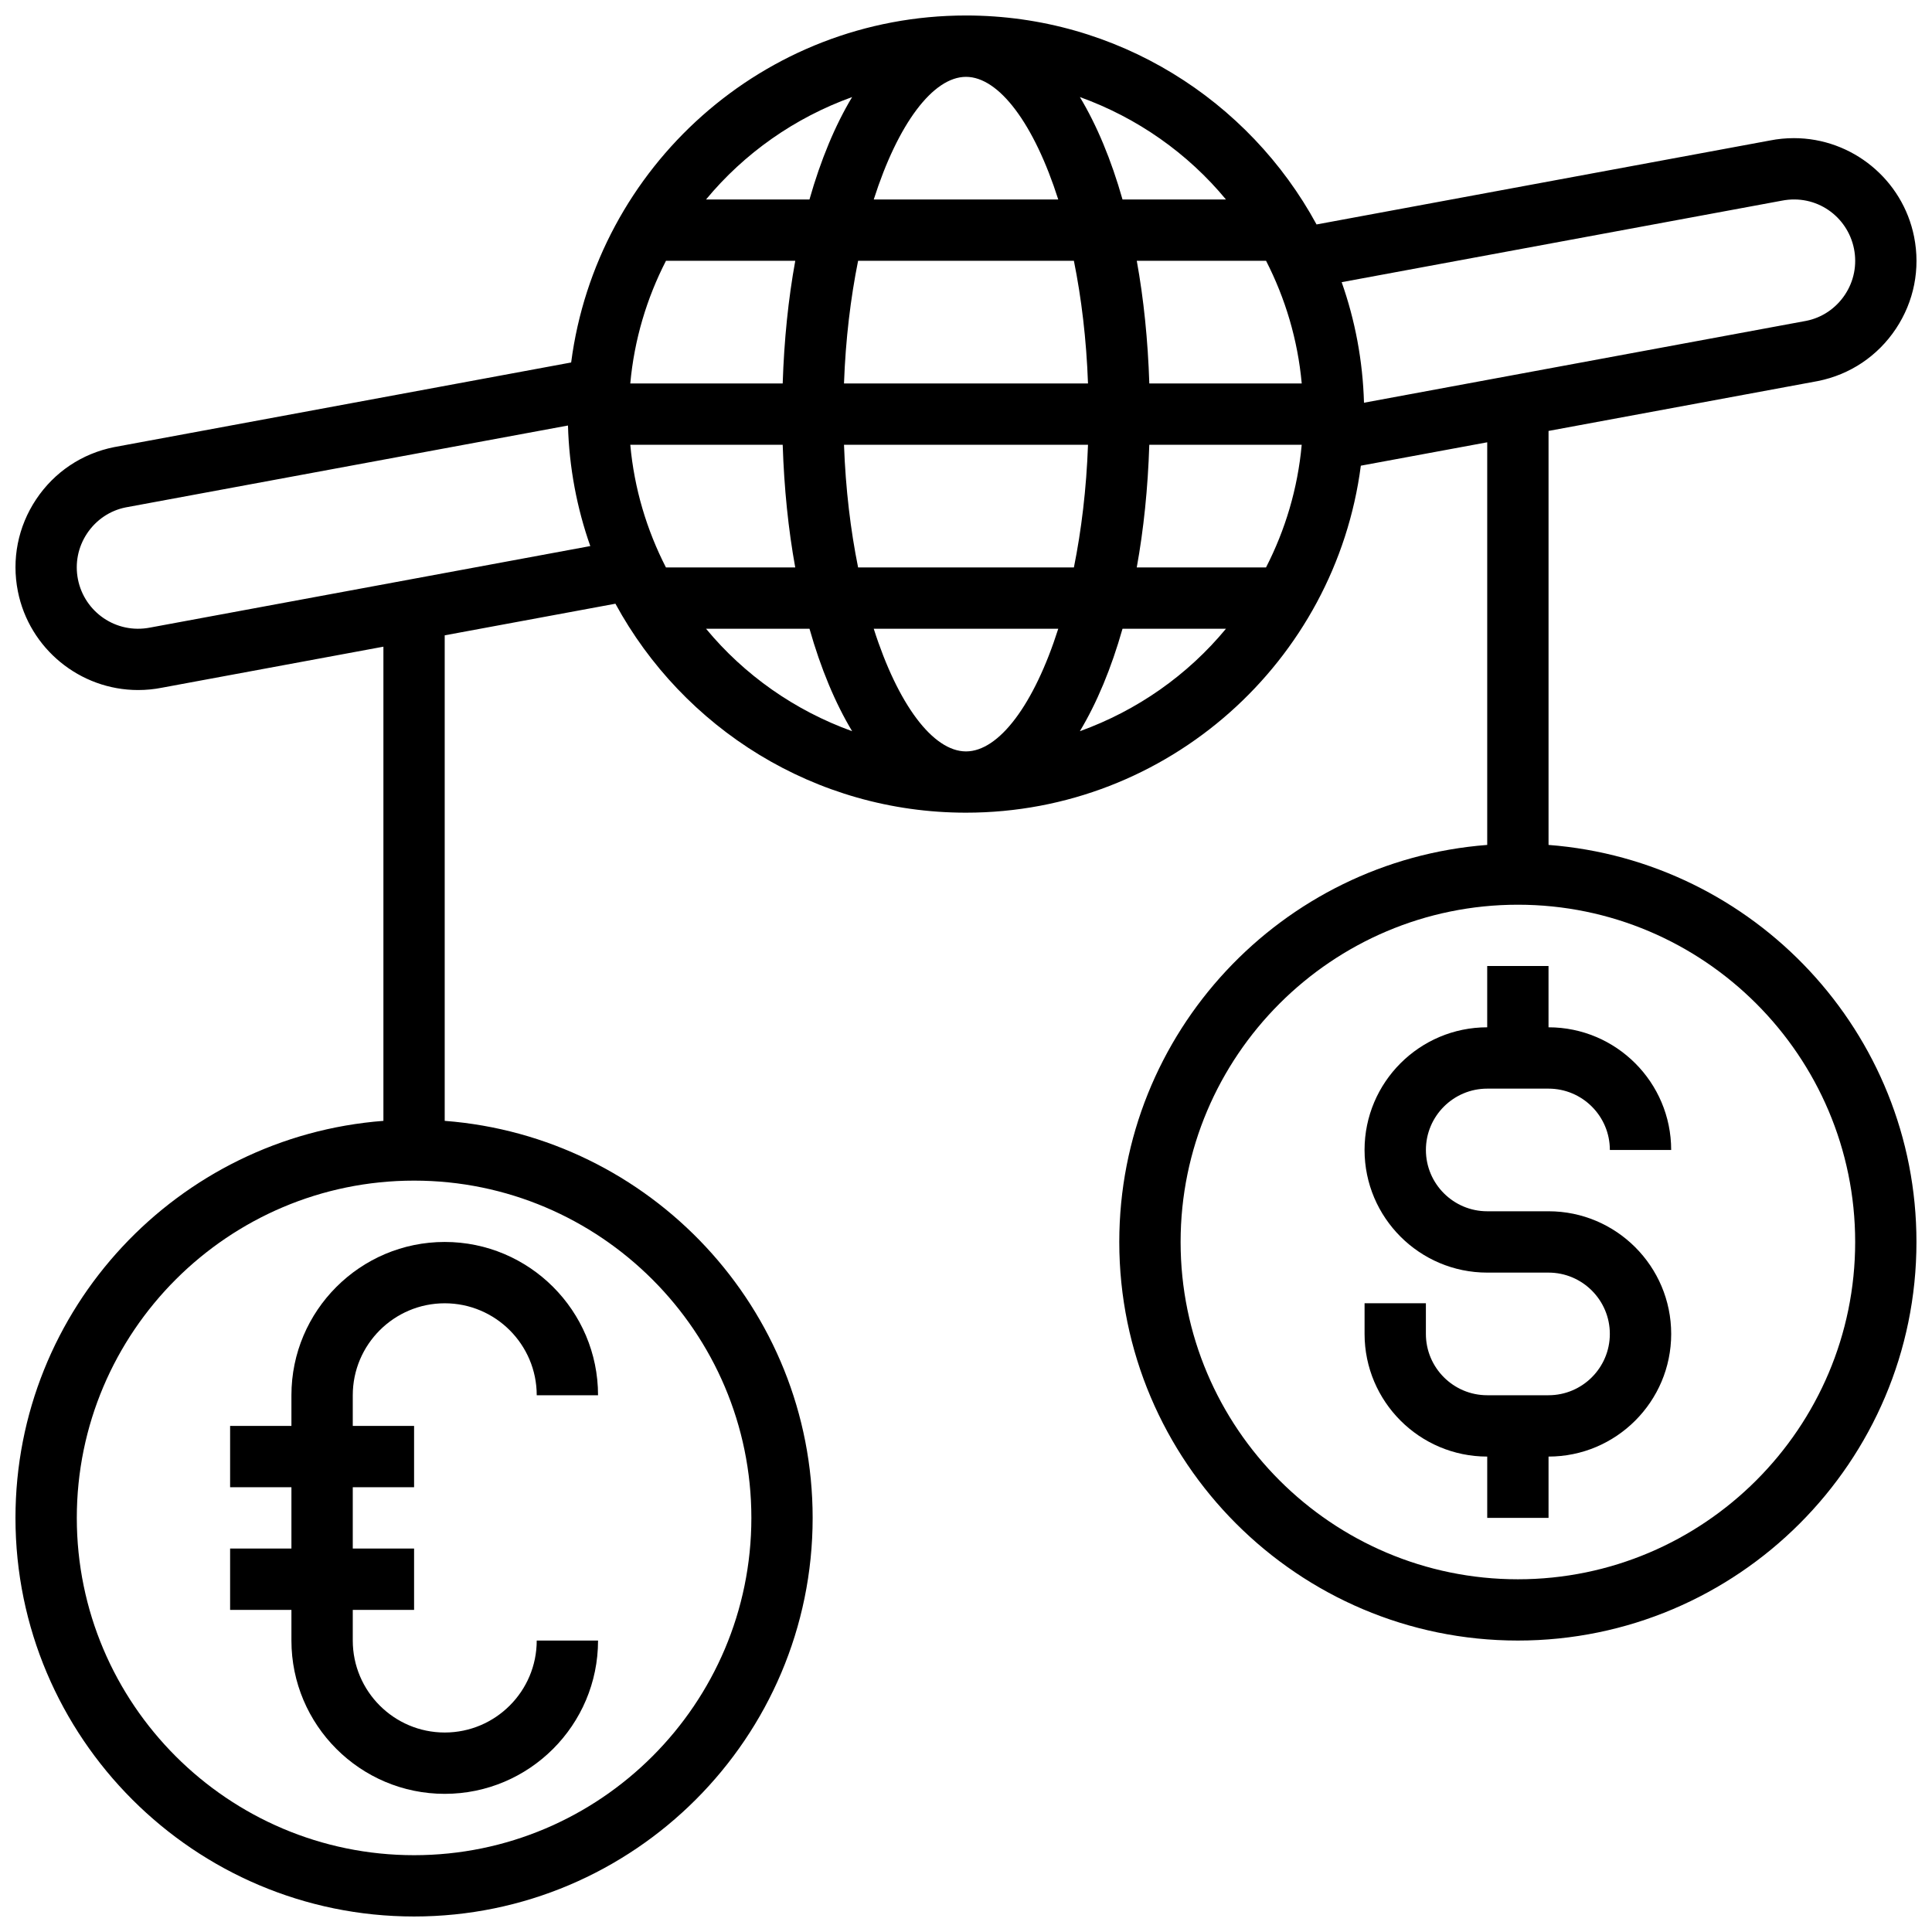
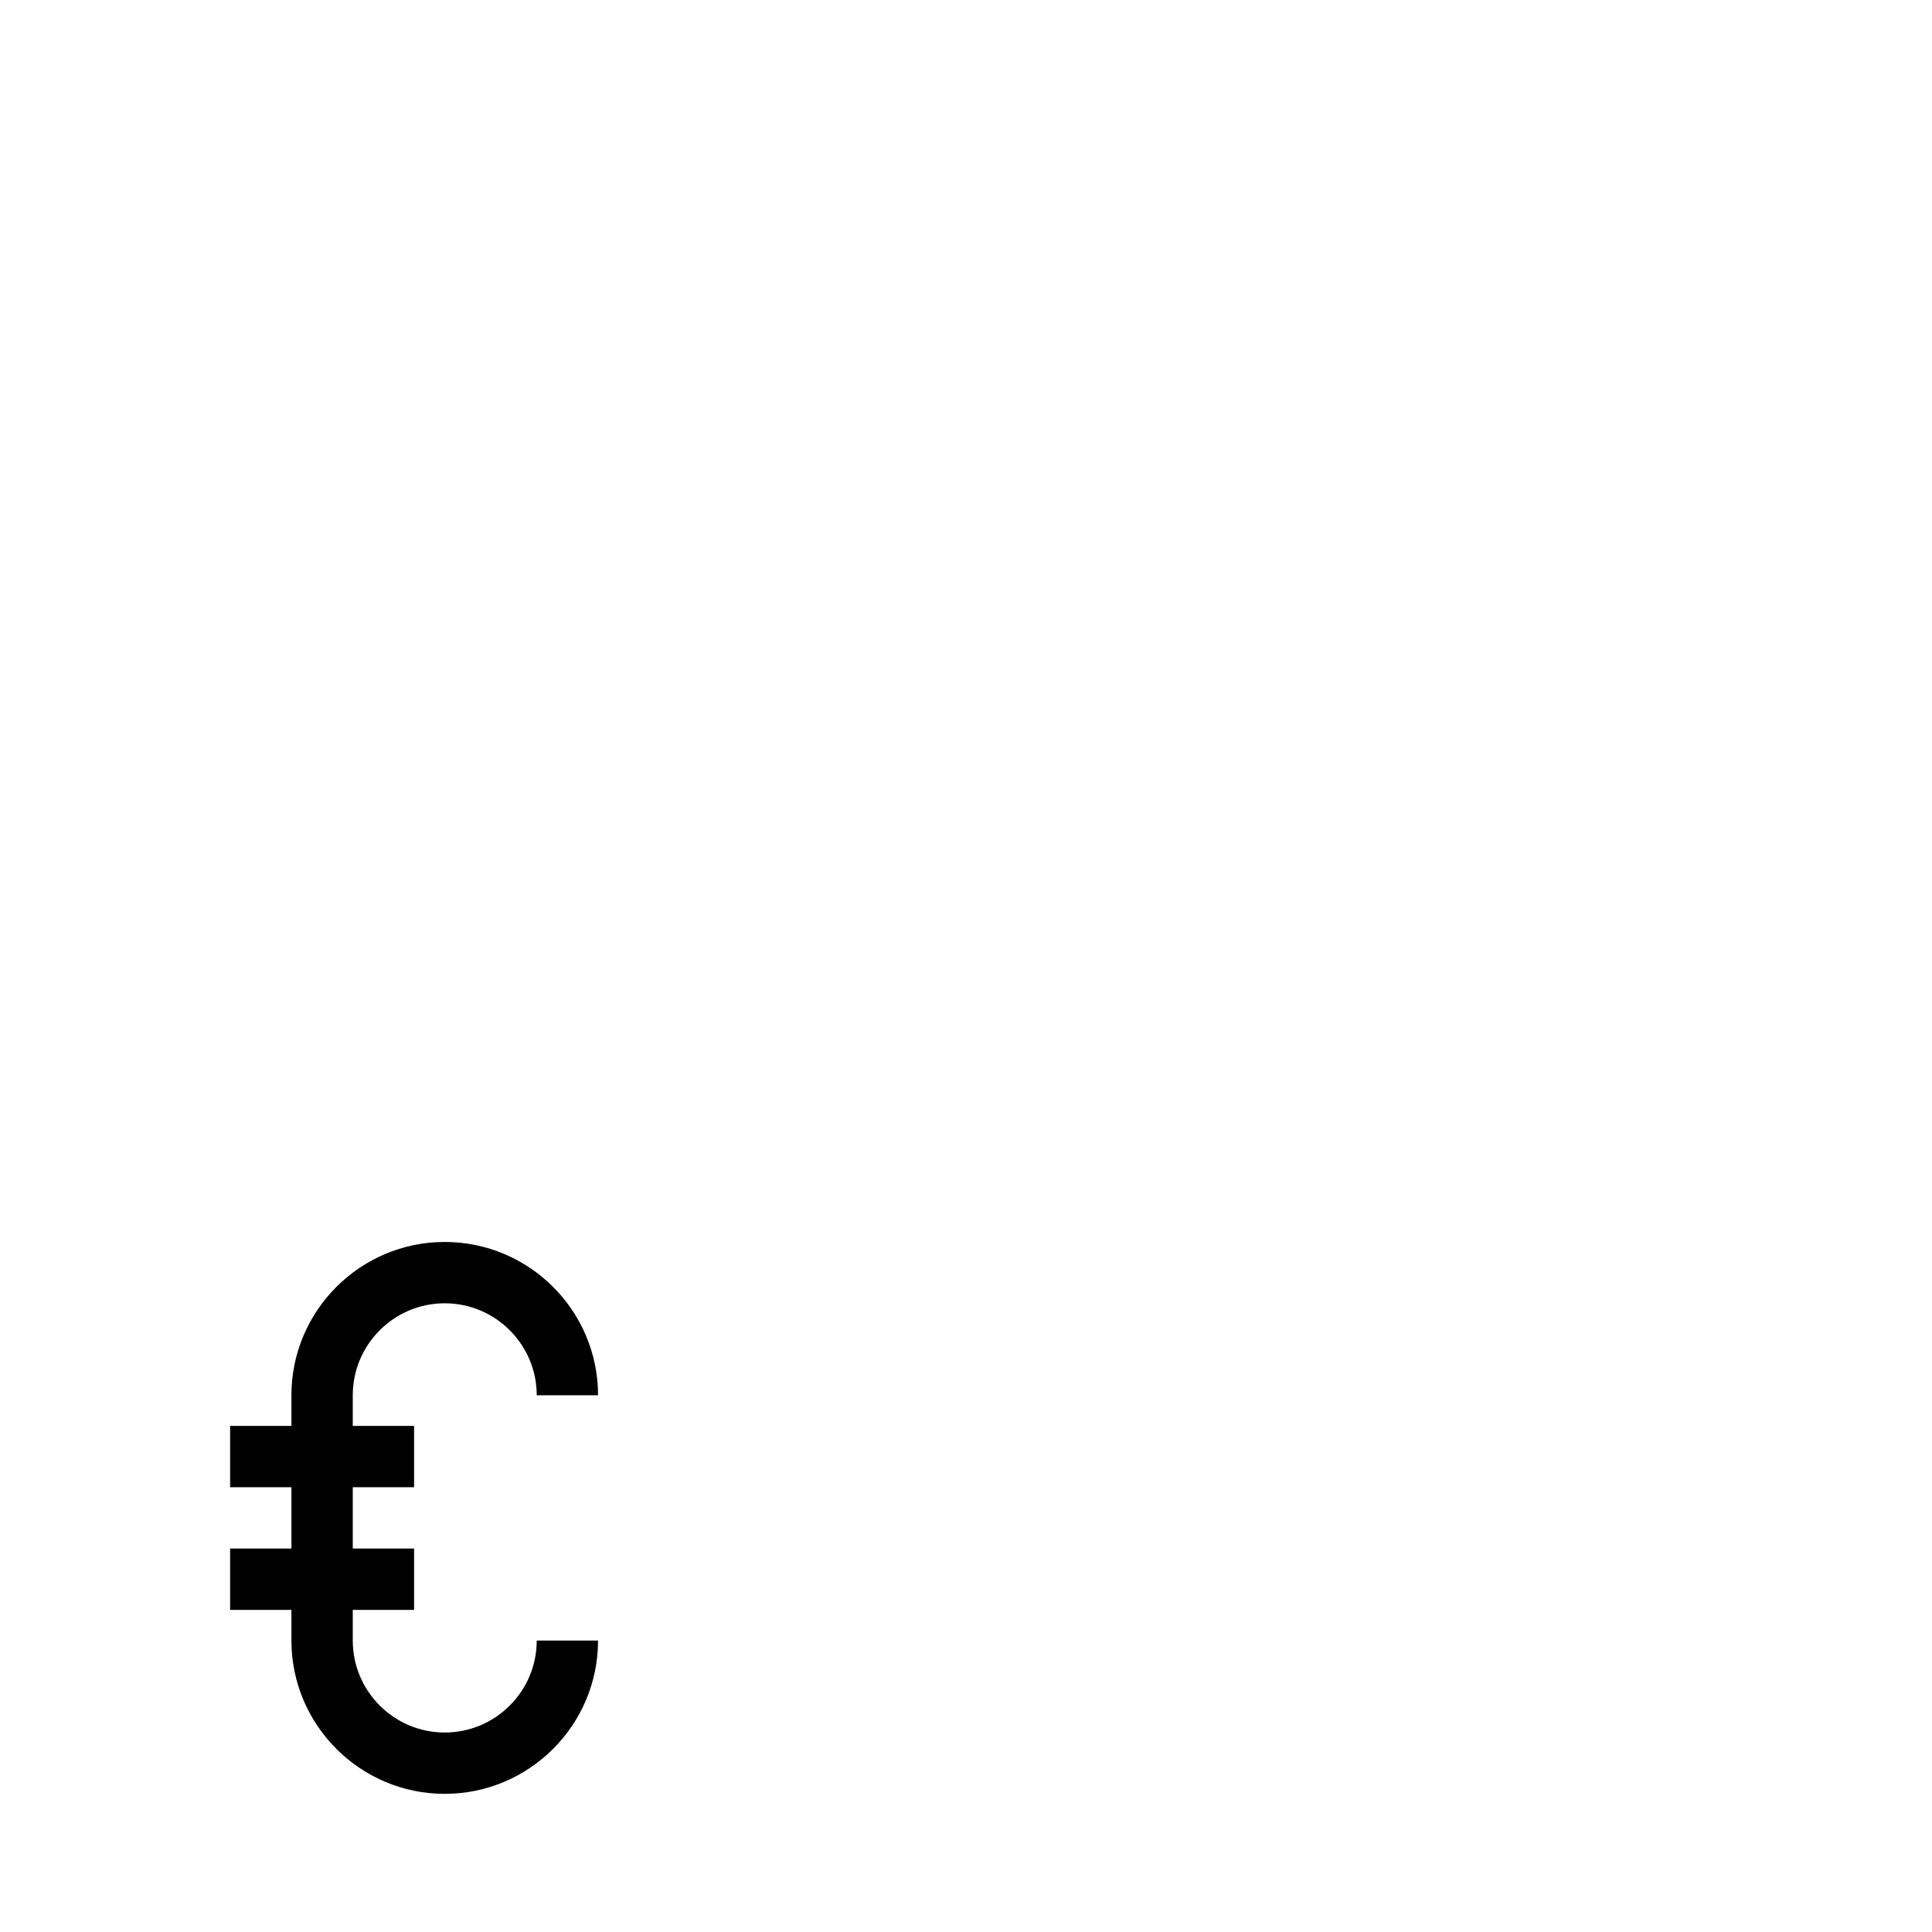
<svg xmlns="http://www.w3.org/2000/svg" width="800px" height="800px" version="1.1" viewBox="144 144 512 512">
  <defs>
    <clipPath id="a">
-       <path d="m148.09 148.09h503.81v503.81h-503.81z" />
-     </clipPath>
+       </clipPath>
  </defs>
  <g clip-path="url(#a)">
    <path d="m554.38 367.91v-109.71l71.383-13.219c8.516-1.699 15.852-6.621 20.664-13.848 4.809-7.223 6.523-15.887 4.828-24.387-3.016-15.145-16.414-26.137-31.859-26.137-2.121 0-4.266 0.211-6.266 0.609l-120.23 22.266c-17.902-32.953-52.832-55.379-92.898-55.379-53.605 0-97.906 40.164-104.64 91.957l-121.13 22.434c-8.516 1.699-15.852 6.621-20.664 13.848-4.809 7.223-6.523 15.887-4.828 24.387 3.016 15.145 16.422 26.137 31.863 26.137 2.129 0 4.281-0.211 6.266-0.609l58.738-10.879v125.66c-54.449 4.176-97.508 49.711-97.508 105.22 0 58.242 47.387 105.63 105.63 105.63 58.242 0 105.63-47.387 105.63-105.63 0-55.504-43.059-101.05-97.508-105.22v-128.67l45.242-8.379c17.91 32.953 52.832 55.379 92.902 55.379 53.605 0 97.906-40.164 104.64-91.957l33.492-6.199v106.7c-54.449 4.176-97.508 49.711-97.508 105.22 0 58.242 47.387 105.63 105.63 105.63 58.242 0 105.63-47.387 105.63-105.63 0-55.508-43.051-101.05-97.508-105.22zm-211.26 178.35c0 49.281-40.102 89.383-89.383 89.383s-89.383-40.102-89.383-89.383 40.102-89.383 89.383-89.383c49.281 0.004 89.383 40.102 89.383 89.383zm273.08-349.08c9.141-1.797 17.414 4.16 19.129 12.75 0.844 4.25-0.008 8.582-2.414 12.195-2.406 3.609-6.078 6.07-10.223 6.898l-117.22 21.703c-0.316-11.172-2.371-21.898-5.914-31.949zm-216.2 145.95c-8.734 0-18.039-12.406-24.449-32.504h48.898c-6.402 20.094-15.715 32.504-24.449 32.504zm-28.594-48.754c-1.984-9.824-3.316-20.746-3.738-32.504h64.664c-0.422 11.758-1.762 22.68-3.738 32.504zm-60.375-32.504h40.391c0.375 11.531 1.496 22.449 3.324 32.504h-34.266c-5.086-9.922-8.395-20.883-9.449-32.504zm88.969-97.508c8.734 0 18.039 12.406 24.449 32.504h-48.898c6.41-20.094 15.723-32.504 24.449-32.504zm28.594 48.754c1.984 9.824 3.316 20.746 3.738 32.504h-64.664c0.422-11.758 1.762-22.68 3.738-32.504zm60.379 32.504h-40.391c-0.375-11.531-1.496-22.449-3.324-32.504h34.266c5.078 9.922 8.395 20.883 9.449 32.504zm-137.55 0h-40.391c1.055-11.621 4.363-22.582 9.457-32.504h34.266c-1.836 10.051-2.957 20.973-3.332 32.504zm97.152 16.25h40.391c-1.055 11.621-4.363 22.582-9.457 32.504h-34.258c1.828-10.051 2.957-20.973 3.324-32.504zm20.32-65.004h-27.414c-2.988-10.523-6.809-19.68-11.301-27.148 15.223 5.484 28.59 14.902 38.715 27.148zm-99.074-27.148c-4.492 7.469-8.312 16.625-11.305 27.148h-27.414c10.133-12.246 23.492-21.664 38.719-27.148zm-186.03 140.59c-9.066 1.77-17.406-4.152-19.129-12.75-0.844-4.25 0.008-8.582 2.414-12.195 2.406-3.609 6.078-6.07 10.223-6.898l117.22-21.703c0.316 11.172 2.371 21.898 5.914 31.949zm147.32 0.316h27.414c2.988 10.523 6.809 19.68 11.301 27.148-15.23-5.484-28.59-14.902-38.715-27.148zm99.066 27.148c4.492-7.469 8.312-16.625 11.301-27.148h27.414c-10.121 12.246-23.488 21.664-38.715 27.148zm116.08 224.75c-49.281 0-89.383-40.102-89.383-89.383s40.102-89.383 89.383-89.383 89.383 40.102 89.383 89.383-40.094 89.383-89.383 89.383z" />
  </g>
-   <path d="m538.13 432.5h16.25c8.961 0 16.25 7.289 16.25 16.25h16.25c0-17.926-14.578-32.504-32.504-32.504v-16.25h-16.25v16.25c-17.926 0-32.504 14.578-32.504 32.504s14.578 32.504 32.504 32.504h16.25c8.961 0 16.25 7.289 16.25 16.25 0 8.961-7.289 16.25-16.25 16.25h-16.25c-8.961 0-16.25-7.289-16.25-16.25v-8.125h-16.25v8.125c0 17.926 14.578 32.504 32.504 32.504v16.25h16.25v-16.25c17.926 0 32.504-14.578 32.504-32.504 0-17.926-14.578-32.504-32.504-32.504h-16.25c-8.961 0-16.25-7.289-16.25-16.25s7.289-16.25 16.25-16.25z" />
  <path d="m221.23 513.76v8.125h-16.25v16.25h16.25v16.25h-16.25v16.25h16.25v8.125c0 22.402 18.227 40.629 40.629 40.629s40.629-18.227 40.629-40.629h-16.25c0 13.441-10.938 24.375-24.375 24.375-13.441 0-24.375-10.938-24.375-24.375v-8.125h16.25v-16.25h-16.25v-16.25h16.25v-16.25h-16.25v-8.125c0-13.441 10.938-24.375 24.375-24.375 13.441 0 24.375 10.938 24.375 24.375h16.25c0-22.402-18.227-40.629-40.629-40.629s-40.629 18.227-40.629 40.629z" />
</svg>